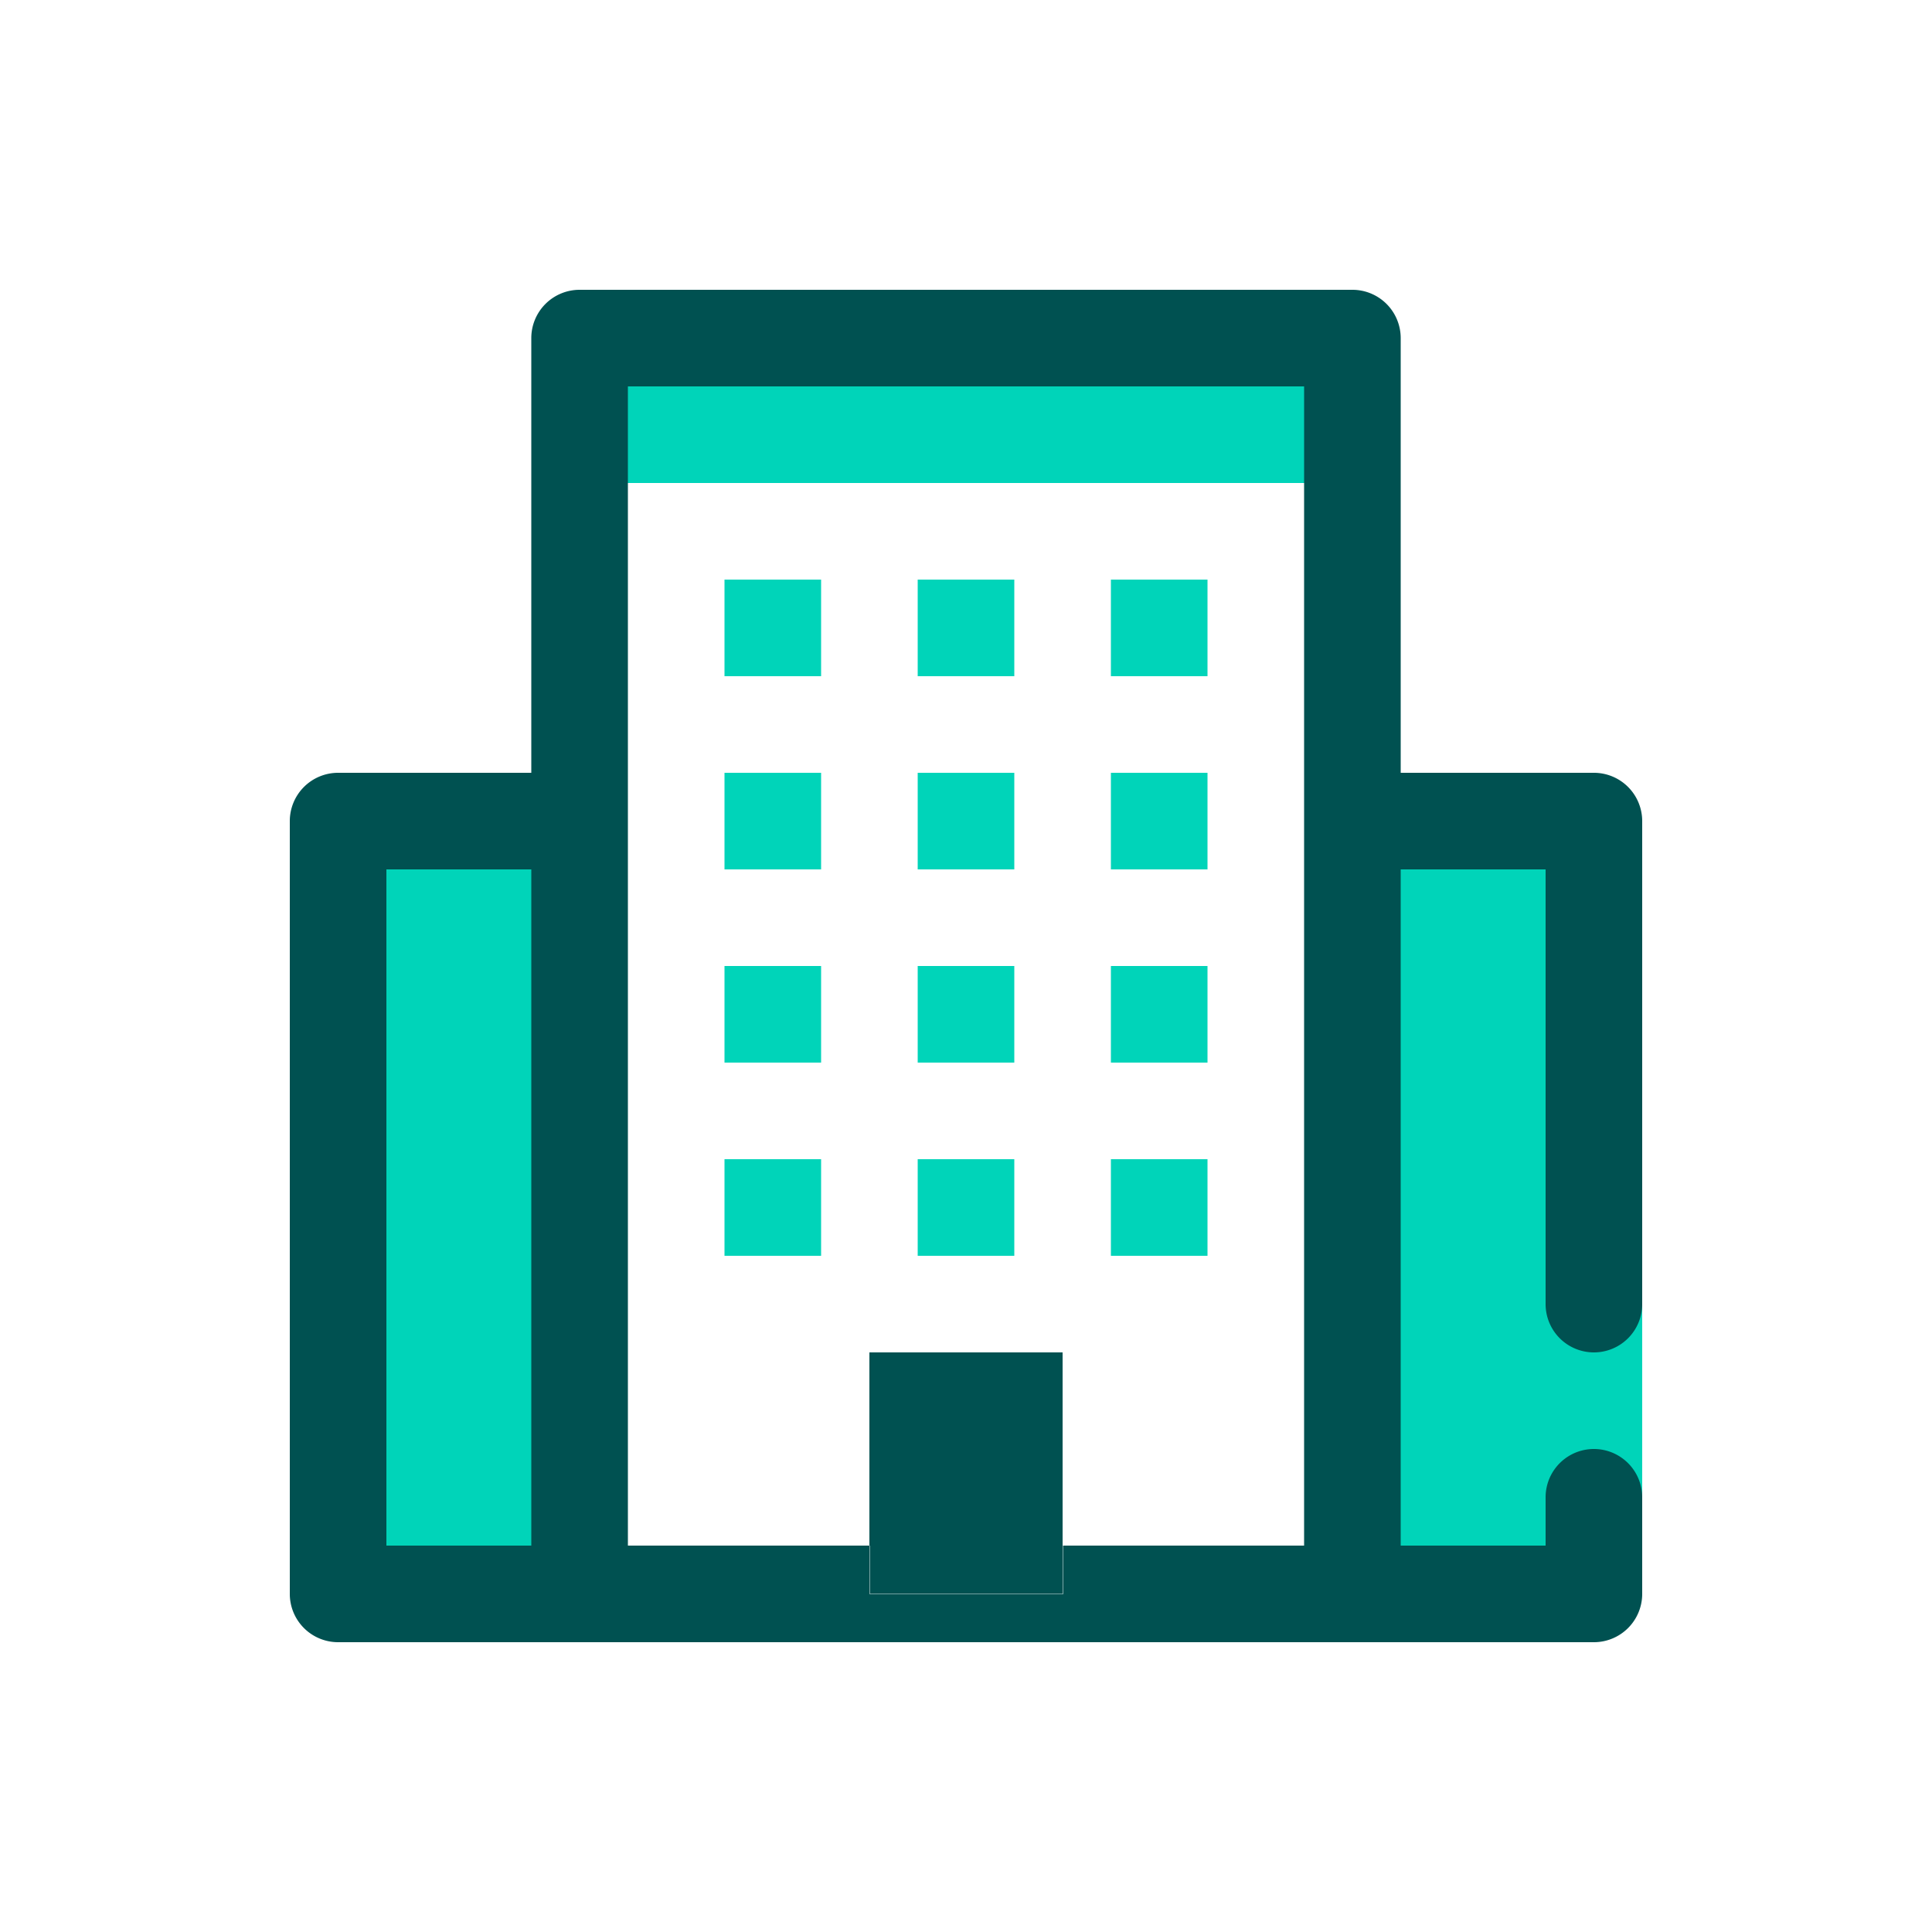
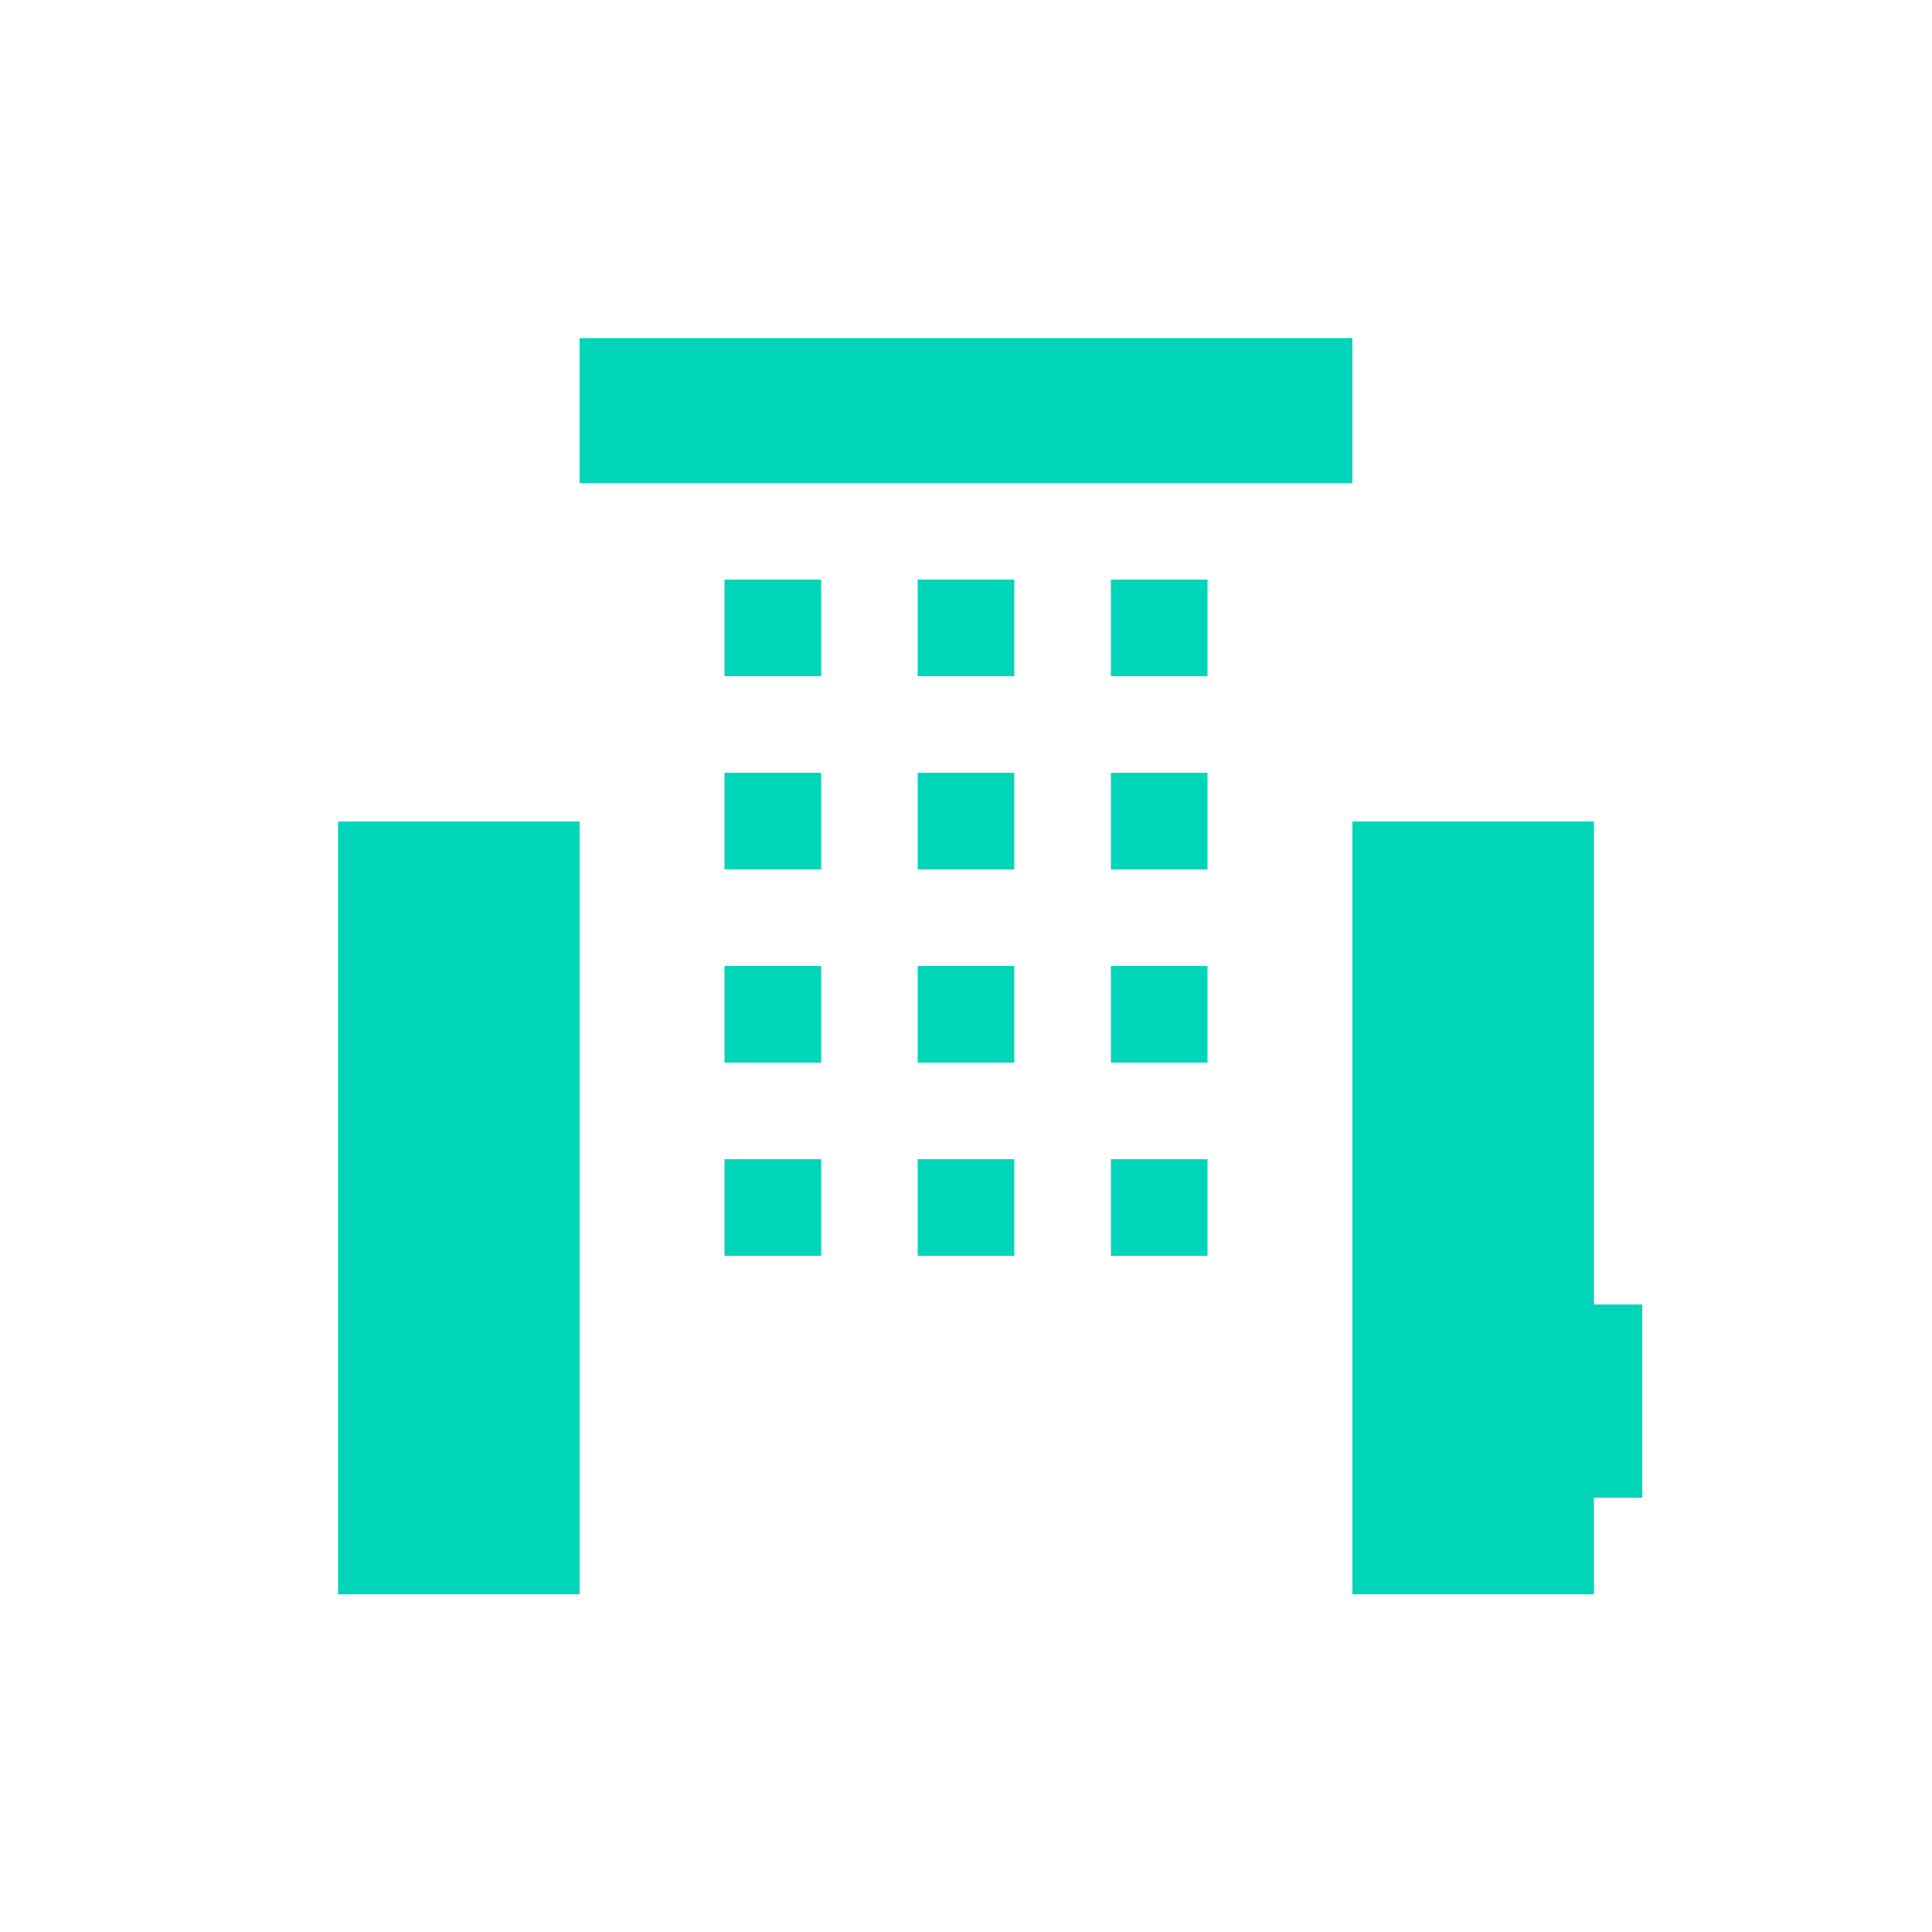
<svg xmlns="http://www.w3.org/2000/svg" id="Layer_1" data-name="Layer 1" width="50" height="50" viewBox="0 0 50 50">
  <g id="Group">
    <g id="Bounding-box">
      <rect width="50" height="50" style="fill:none" />
    </g>
    <g id="Light">
      <path d="M15,21.26v20H8.75v-20Zm26.25,0v12.5H42.5v5H41.25v2.5H35v-20ZM21.25,30v2.5h-2.5V30Zm10,0v2.5h-2.5V30Zm-5,0v2.5h-2.5V30Zm-5-5v2.5h-2.5V25Zm5,0v2.5h-2.5V25Zm5,0v2.5h-2.5V25Zm-5-5v2.5h-2.5V20Zm-5,0v2.5h-2.5V20Zm10,0v2.5h-2.5V20Zm-10-5v2.5h-2.5V15Zm10,0v2.5h-2.5V15Zm-5,0v2.5h-2.5V15ZM35,8.75V12.5H15V8.75Z" style="fill:#00d4b9" />
    </g>
    <g id="Dark">
-       <path d="M22.5,35h5v6.25h-5Zm18.75,0a1.25,1.25,0,0,0,1.25-1.25V21.25A1.25,1.25,0,0,0,41.25,20h-5V8.75A1.25,1.25,0,0,0,35,7.5H15a1.25,1.25,0,0,0-1.25,1.25V20h-5A1.25,1.25,0,0,0,7.5,21.25v20A1.25,1.25,0,0,0,8.75,42.5h32.5a1.25,1.25,0,0,0,1.25-1.25v-2.5a1.25,1.25,0,0,0-2.5,0V40H36.25V22.5H40V33.75A1.25,1.25,0,0,0,41.25,35ZM10,22.5h3.75V40H10ZM33.75,10V40H27.51v1.26h-5V40H16.25V10Z" style="fill:#005151" />
-     </g>
+       </g>
  </g>
</svg>